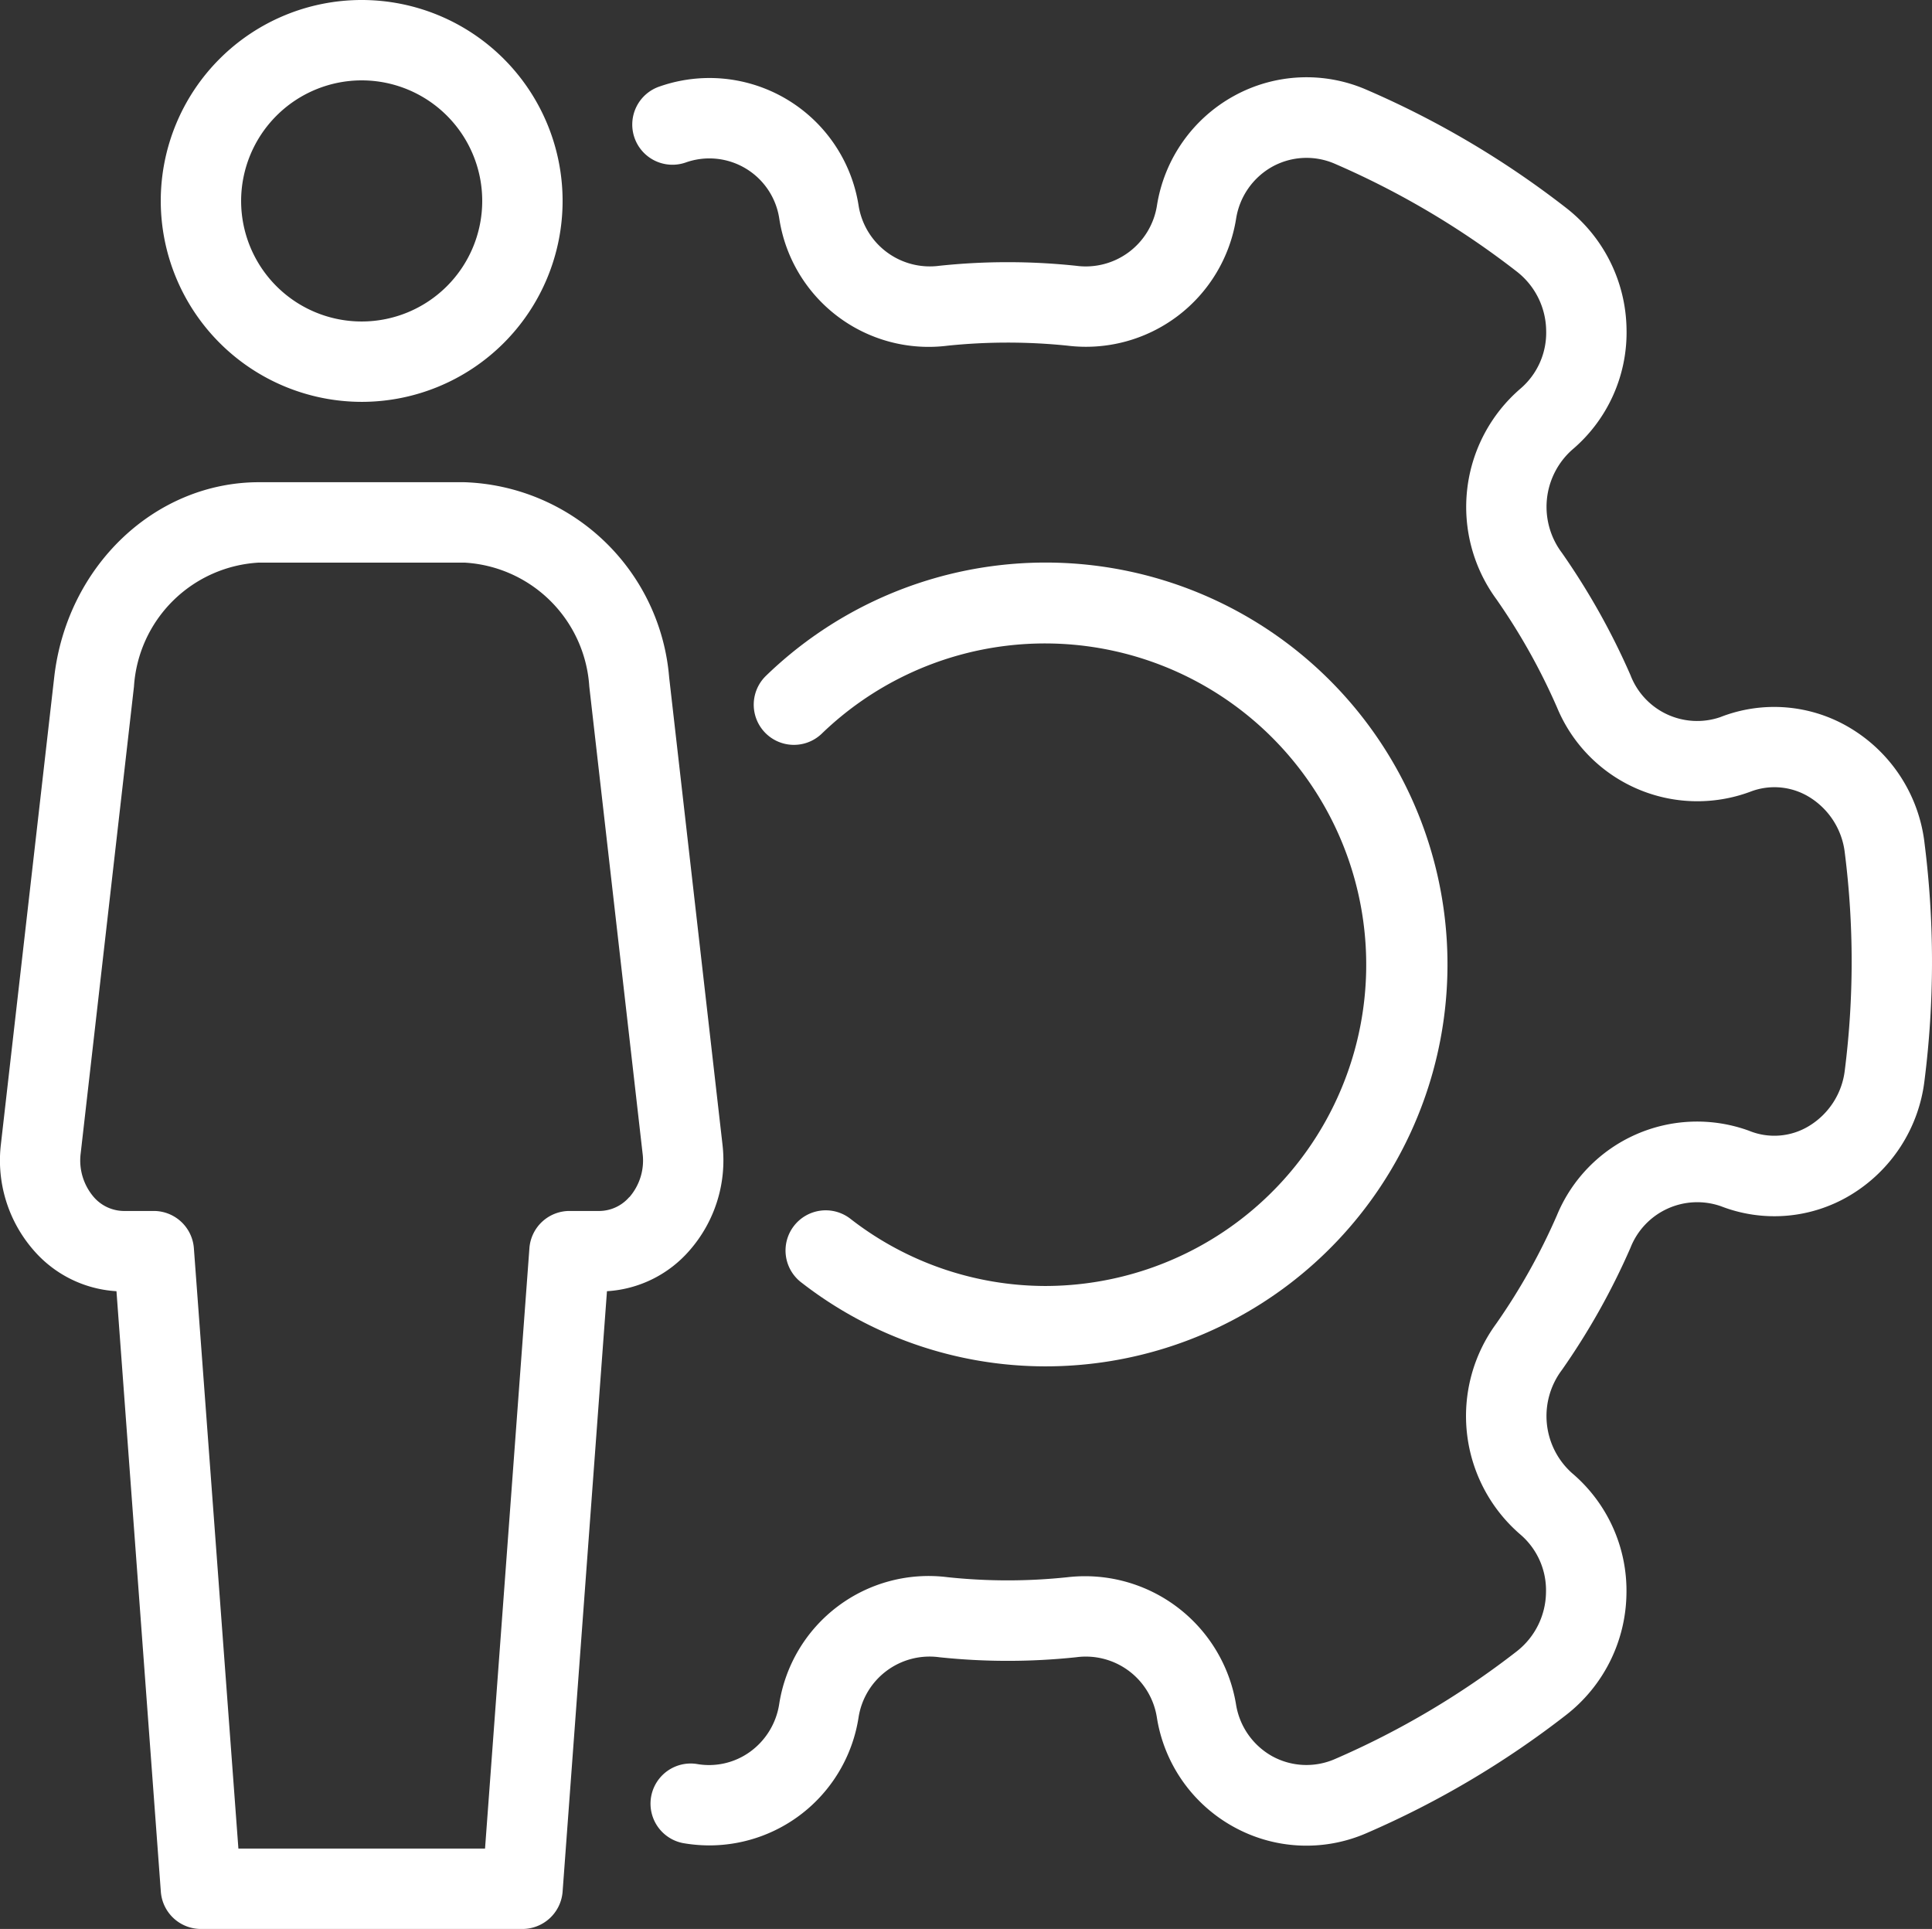
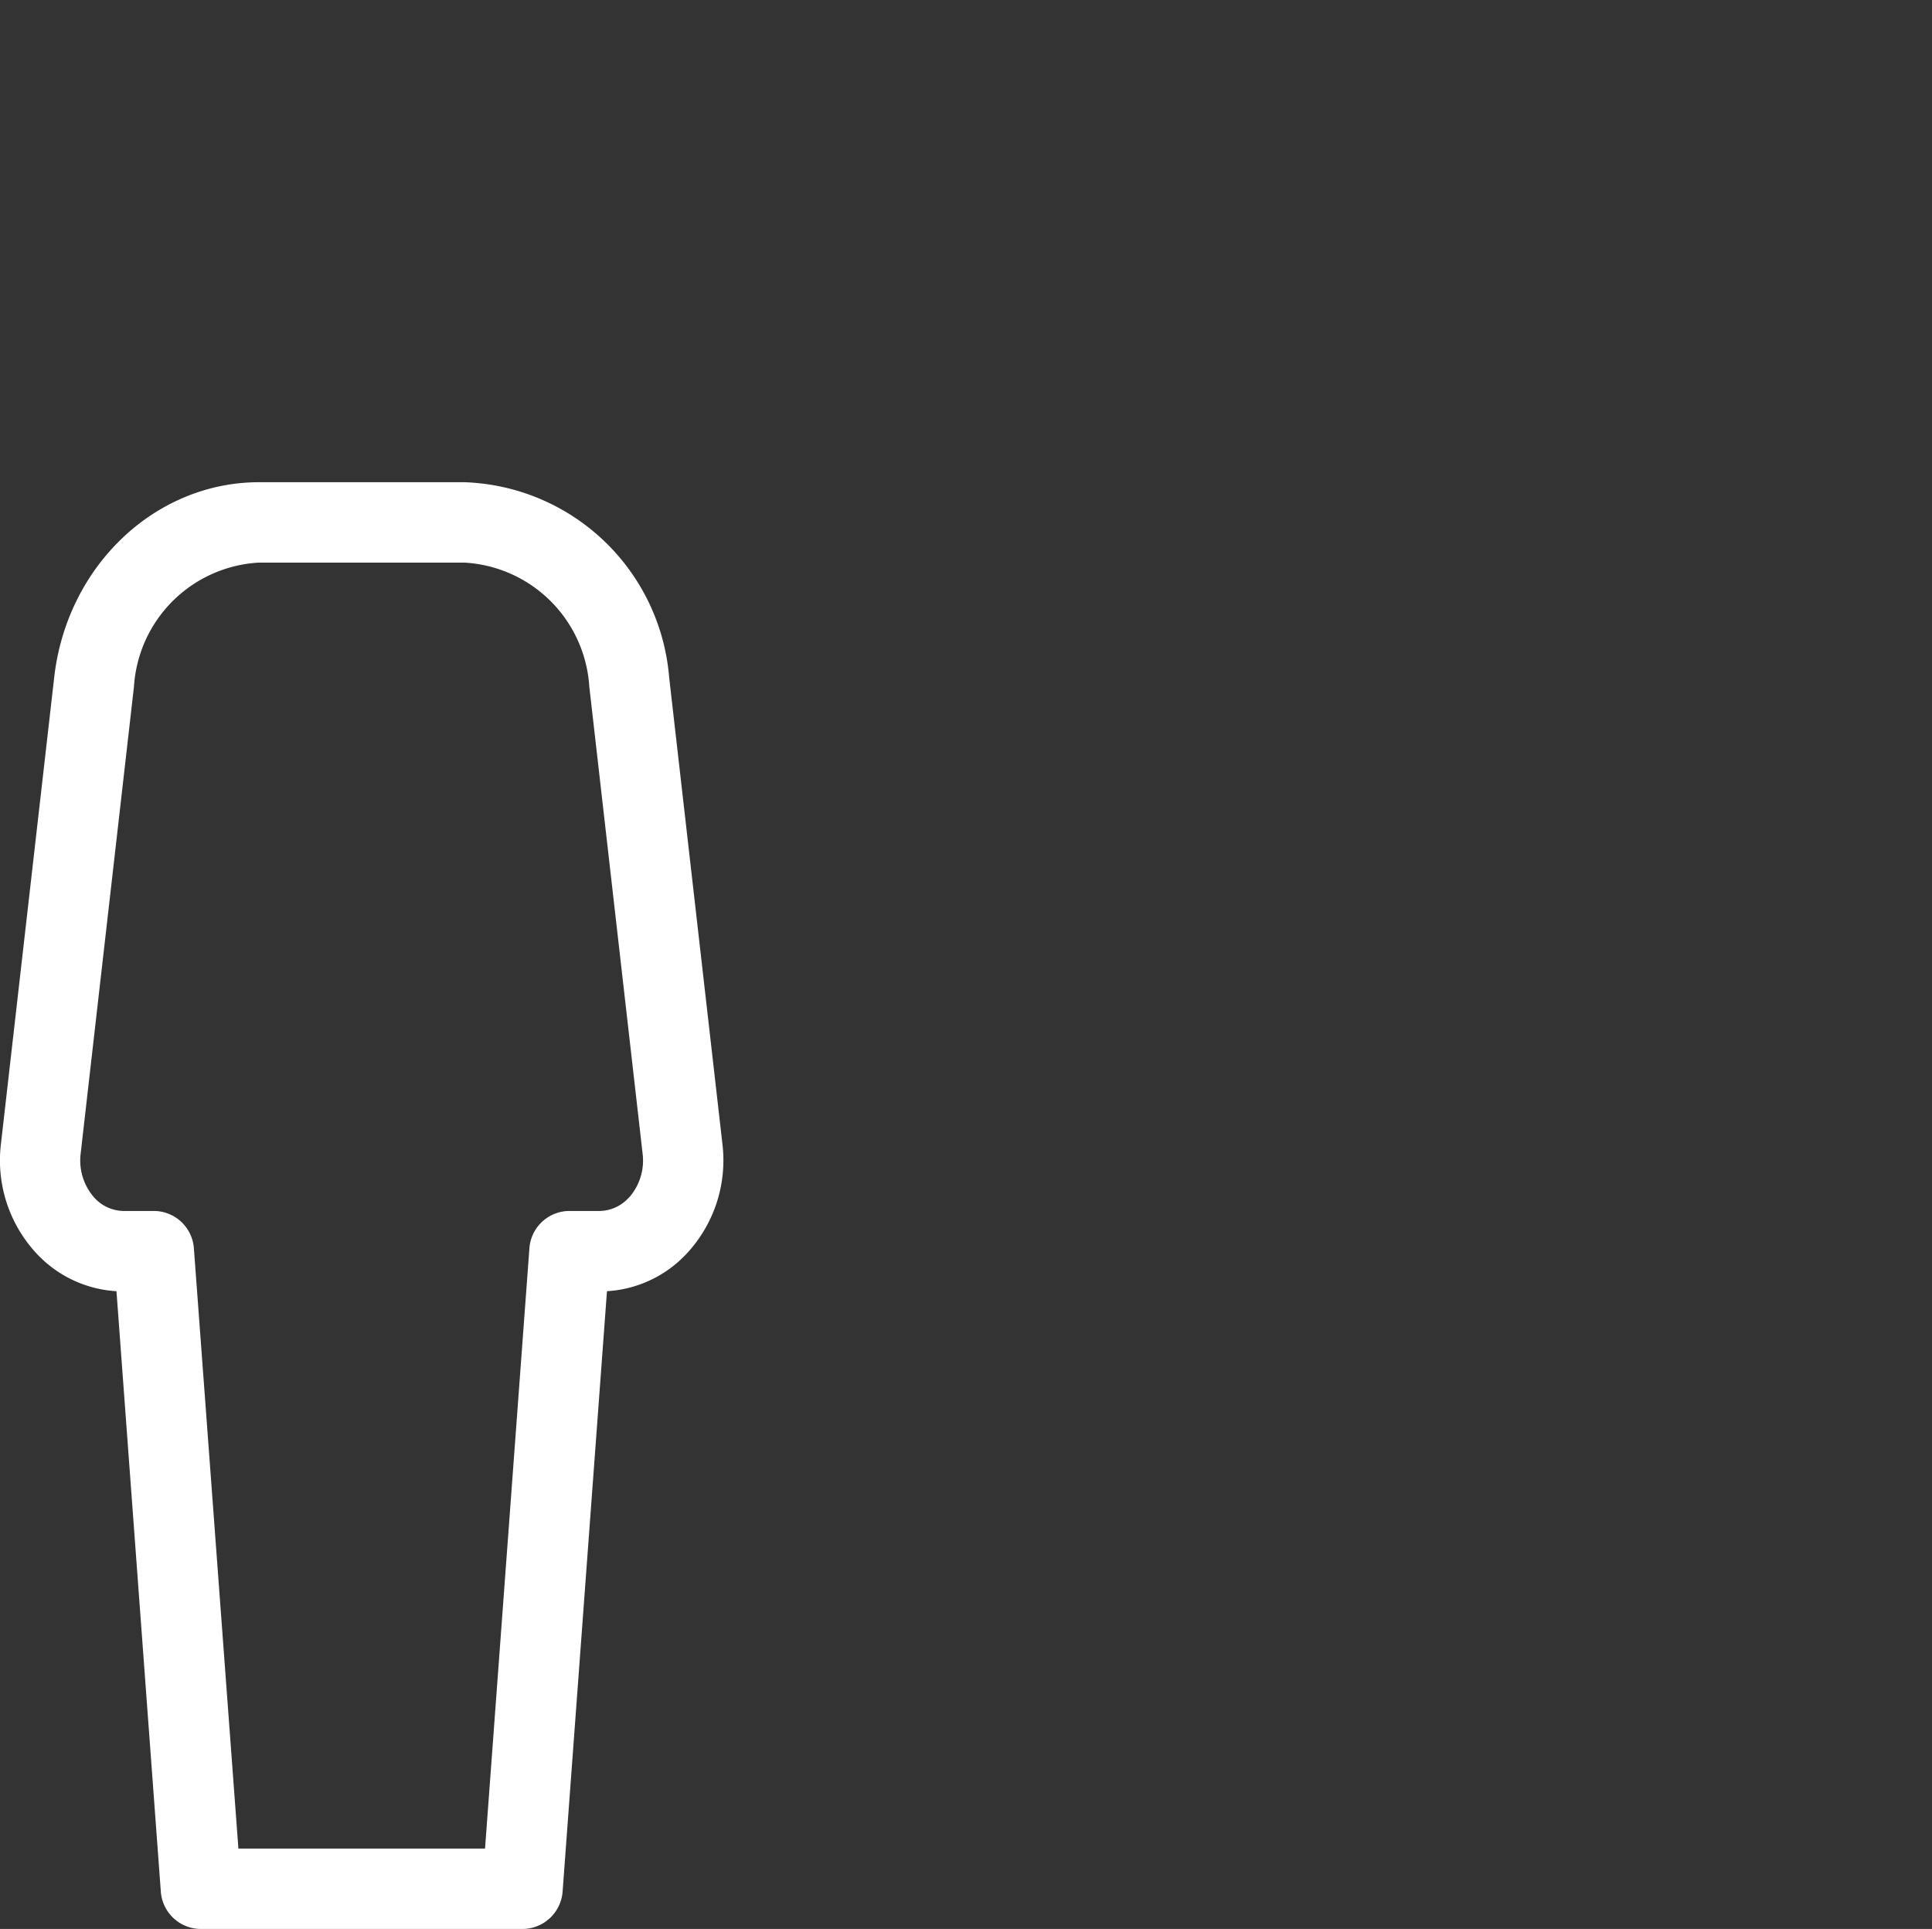
<svg xmlns="http://www.w3.org/2000/svg" width="89.956" height="89.81" viewBox="0 0 89.956 89.81">
  <rect x="0" y="0" width="89.956" height="89.81" fill="#333333" stroke="none" />
  <g id="settings-gear-svgrepo-com" transform="translate(0 -0.418)">
    <g id="Group_5195" data-name="Group 5195" transform="translate(0 0.418)">
      <g id="Group_5194" data-name="Group 5194" transform="translate(0 0)">
-         <path id="Path_5559" data-name="Path 5559" d="M52.025,19.128A9.355,9.355,0,1,0,42.67,9.773,9.366,9.366,0,0,0,52.025,19.128Zm0-14.968a5.613,5.613,0,1,1-5.613,5.613A5.62,5.62,0,0,1,52.025,4.16Z" transform="translate(-35.185 -0.418)" fill="#fff" />
        <path id="Path_5560" data-name="Path 5560" d="M32.1,164.191a6.365,6.365,0,0,0,1.538-4.951l-2.481-21.734a9.9,9.9,0,0,0-9.542-9.09H12.065c-4.85,0-8.955,3.91-9.542,9.09L.042,159.241a6.361,6.361,0,0,0,1.538,4.951,5.53,5.53,0,0,0,3.843,1.89l2.066,27.961a1.874,1.874,0,0,0,1.867,1.733H24.324a1.88,1.88,0,0,0,1.871-1.733l2.066-27.961A5.523,5.523,0,0,0,32.1,164.191Zm-2.8-2.492a1.858,1.858,0,0,1-1.37.647H26.517a1.873,1.873,0,0,0-1.867,1.733l-2.066,27.953H11.1L9.027,164.079a1.874,1.874,0,0,0-1.867-1.733H5.737a1.872,1.872,0,0,1-1.37-.647,2.612,2.612,0,0,1-.61-2.036l2.481-21.734a6.172,6.172,0,0,1,5.823-5.77h9.554a6.172,6.172,0,0,1,5.823,5.77l2.481,21.734A2.6,2.6,0,0,1,29.308,161.7Z" transform="translate(0 -105.965)" fill="#fff" />
-         <path id="Path_5561" data-name="Path 5561" d="M213.573,183.412a14.808,14.808,0,0,1-9.037-3.117,1.872,1.872,0,1,0-2.272,2.975,18.513,18.513,0,0,0,11.308,3.884,18.712,18.712,0,1,0-12.993-32.141,1.871,1.871,0,0,0,2.6,2.691,14.958,14.958,0,1,1,10.392,25.708Z" transform="translate(-164.925 -123.538)" fill="#fff" />
-         <path id="Path_5562" data-name="Path 5562" d="M228.1,56.606a7.221,7.221,0,0,0-3.454-5.351,6.874,6.874,0,0,0-6.062-.509,3.323,3.323,0,0,1-4.172-1.95A32.985,32.985,0,0,0,211.22,43.1a3.559,3.559,0,0,1,.468-4.8,7.151,7.151,0,0,0,2.537-5.643,7.274,7.274,0,0,0-2.814-5.624,42.646,42.646,0,0,0-9.277-5.493,7,7,0,0,0-6.186.281,7.086,7.086,0,0,0-3.589,5.115A3.356,3.356,0,0,1,188.6,29.73a30.266,30.266,0,0,0-6.376,0,3.359,3.359,0,0,1-3.753-2.792,7.029,7.029,0,0,0-9.254-5.561,1.871,1.871,0,1,0,1.212,3.54,3.292,3.292,0,0,1,4.348,2.623,7.037,7.037,0,0,0,7.843,5.909,27.258,27.258,0,0,1,5.579,0,7.08,7.08,0,0,0,7.847-5.909,3.369,3.369,0,0,1,1.7-2.432,3.3,3.3,0,0,1,2.9-.127A39.14,39.14,0,0,1,209.117,30a3.538,3.538,0,0,1,1.366,2.743,3.424,3.424,0,0,1-1.2,2.709,7.268,7.268,0,0,0-1.119,9.8,29.146,29.146,0,0,1,2.825,5.041,7.072,7.072,0,0,0,8.985,3.929,3.108,3.108,0,0,1,2.754.239,3.513,3.513,0,0,1,1.661,2.608,40.314,40.314,0,0,1,0,10.107,3.513,3.513,0,0,1-1.661,2.6,3.1,3.1,0,0,1-2.8.225,7.062,7.062,0,0,0-8.947,3.944,29.012,29.012,0,0,1-2.825,5.041,7.277,7.277,0,0,0,1.119,9.808,3.417,3.417,0,0,1,1.2,2.706,3.538,3.538,0,0,1-1.366,2.743,39.086,39.086,0,0,1-8.468,5.014,3.311,3.311,0,0,1-2.9-.127,3.369,3.369,0,0,1-1.7-2.429,7.127,7.127,0,0,0-7.843-5.913,26.482,26.482,0,0,1-5.579,0,7.042,7.042,0,0,0-7.847,5.909,3.371,3.371,0,0,1-1.366,2.226,3.258,3.258,0,0,1-2.47.561,1.87,1.87,0,0,0-.651,3.682,7.241,7.241,0,0,0,1.231.109,7.036,7.036,0,0,0,6.953-5.969,3.346,3.346,0,0,1,3.757-2.792,30.267,30.267,0,0,0,6.376,0,3.348,3.348,0,0,1,3.753,2.792,7.071,7.071,0,0,0,3.589,5.112,7,7,0,0,0,6.186.281,42.828,42.828,0,0,0,9.277-5.493,7.274,7.274,0,0,0,2.814-5.624,7.175,7.175,0,0,0-2.537-5.643,3.564,3.564,0,0,1-.468-4.8,32.682,32.682,0,0,0,3.192-5.688,3.341,3.341,0,0,1,4.214-1.935A6.871,6.871,0,0,0,224.646,73a7.222,7.222,0,0,0,3.454-5.347,43.979,43.979,0,0,0,0-11.042Z" transform="translate(-138.492 -17.355)" fill="#fff" />
      </g>
    </g>
  </g>
</svg>